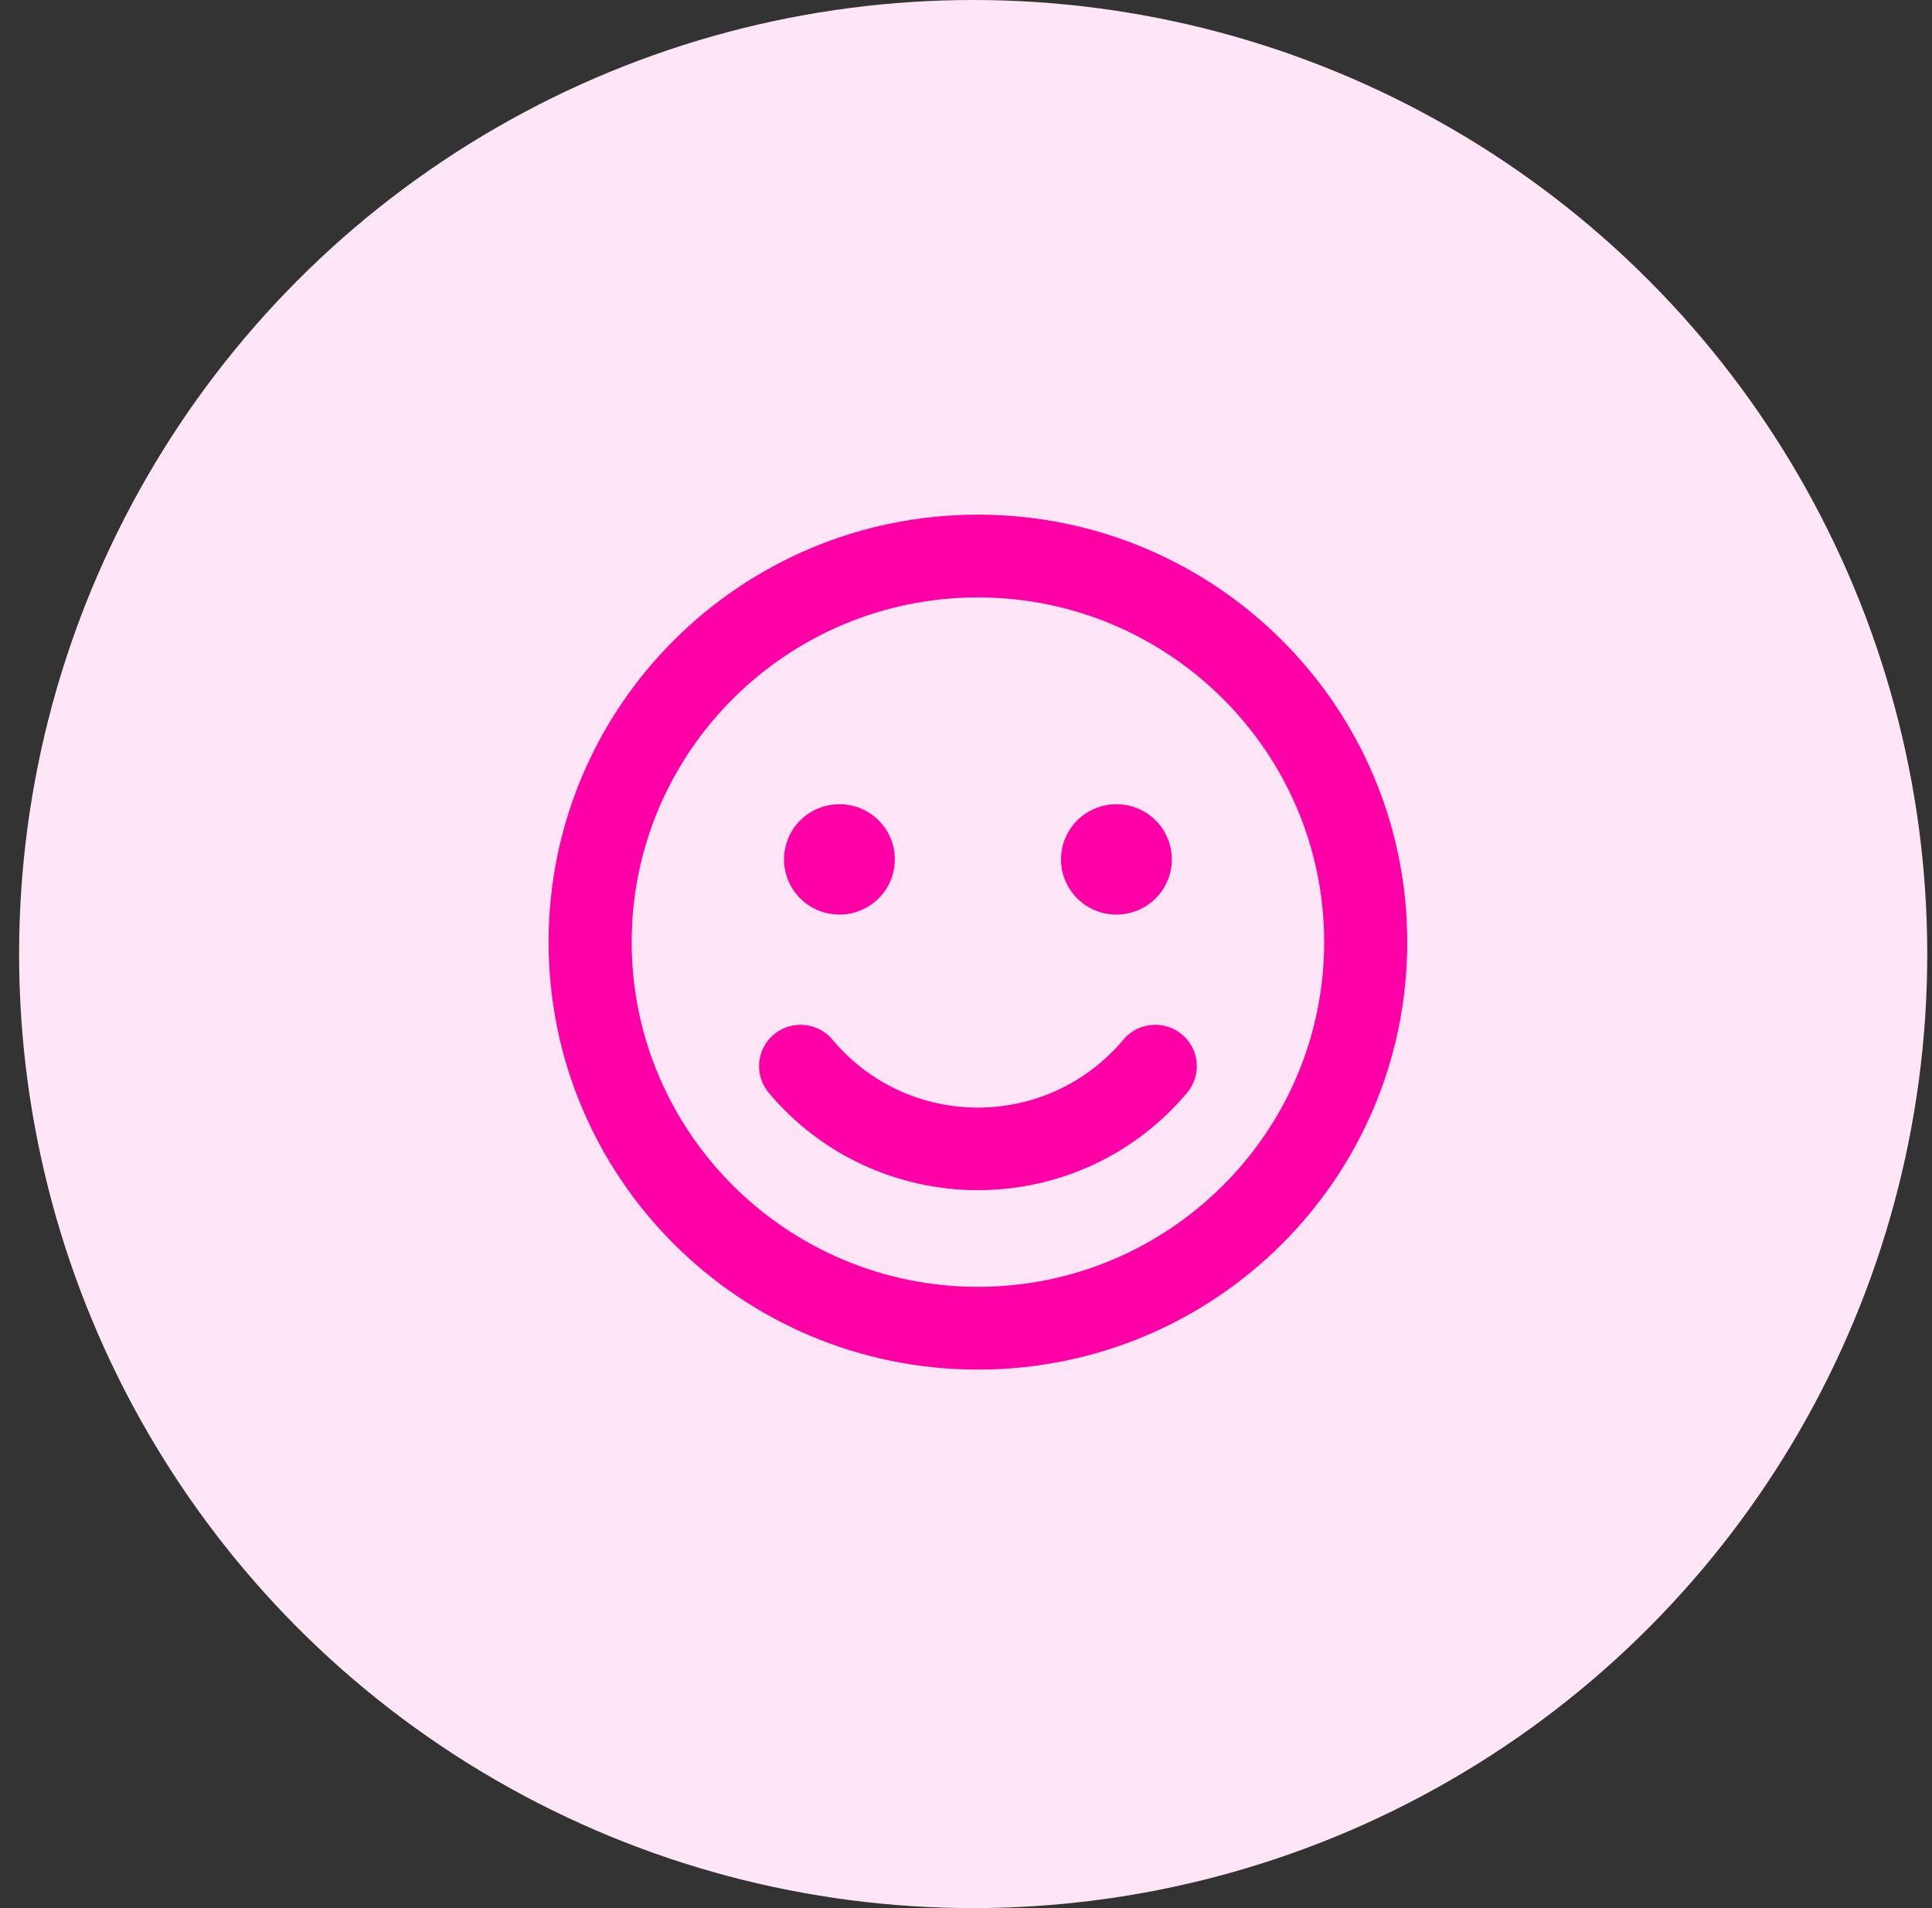
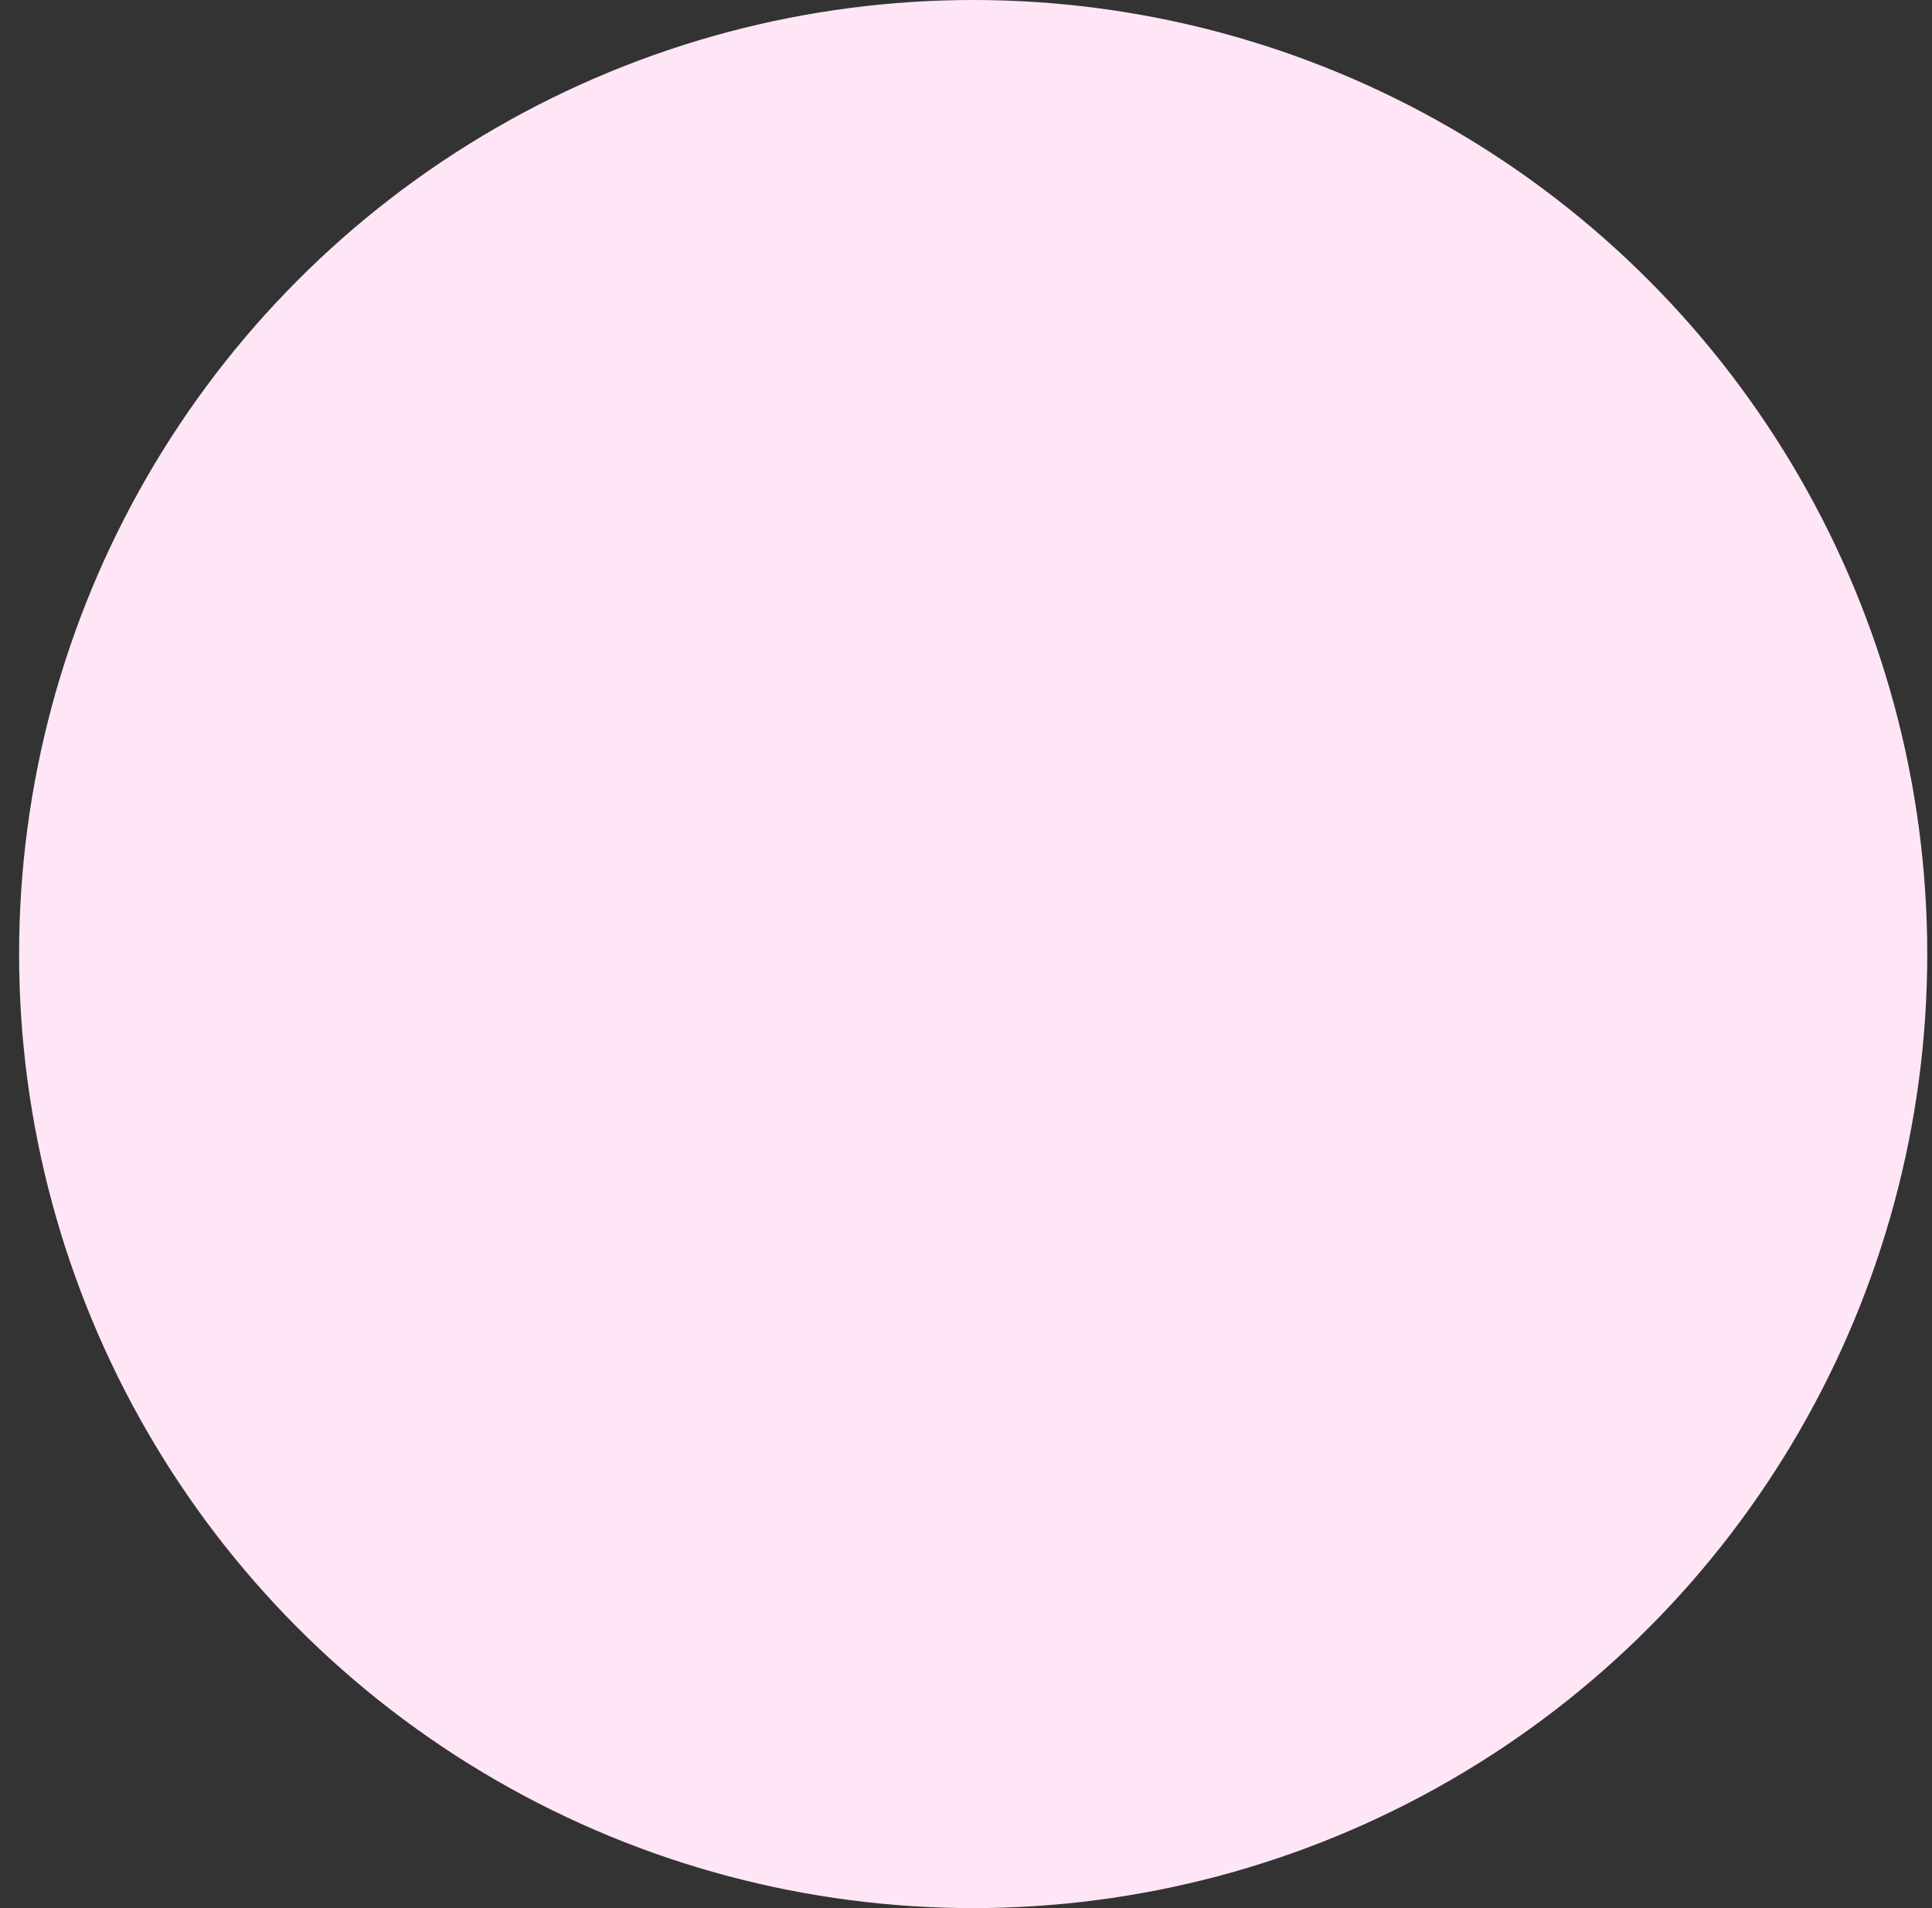
<svg xmlns="http://www.w3.org/2000/svg" width="81" height="80" viewBox="0 0 81 80" fill="none">
  <rect x="0" y="0" width="81" height="80" fill="#333333" stroke="none" />
  <circle cx="40.801" cy="40" r="40" fill="#FFE6F6" />
  <g clip-path="url(#clip0_769_792)">
-     <path d="M41 21.578C31.056 21.578 23 29.6 23 39.5C23 49.4 31.056 57.422 41 57.422C50.944 57.422 59 49.4 59 39.5C59 29.6 50.944 21.578 41 21.578ZM41 53.953C32.994 53.953 26.484 47.471 26.484 39.5C26.484 31.529 32.994 25.047 41 25.047C49.006 25.047 55.516 31.529 55.516 39.5C55.516 47.471 49.006 53.953 41 53.953ZM35.194 38.344C36.478 38.344 37.516 37.31 37.516 36.031C37.516 34.752 36.478 33.719 35.194 33.719C33.909 33.719 32.871 34.752 32.871 36.031C32.871 37.31 33.909 38.344 35.194 38.344ZM46.806 38.344C48.091 38.344 49.129 37.31 49.129 36.031C49.129 34.752 48.091 33.719 46.806 33.719C45.522 33.719 44.484 34.752 44.484 36.031C44.484 37.31 45.522 38.344 46.806 38.344ZM47.097 43.59C45.587 45.397 43.359 46.438 41 46.438C38.641 46.438 36.413 45.404 34.903 43.59C34.286 42.853 33.183 42.759 32.45 43.366C31.71 43.98 31.615 45.072 32.225 45.809C34.402 48.41 37.603 49.899 41 49.899C44.397 49.899 47.598 48.41 49.775 45.809C50.392 45.072 50.29 43.98 49.55 43.366C48.817 42.759 47.714 42.853 47.097 43.59Z" fill="#FF00A6" />
-   </g>
+     </g>
  <defs>
    <clipPath id="clip0_769_792">
-       <rect width="36" height="37" fill="white" transform="translate(23 21)" />
-     </clipPath>
+       </clipPath>
  </defs>
</svg>